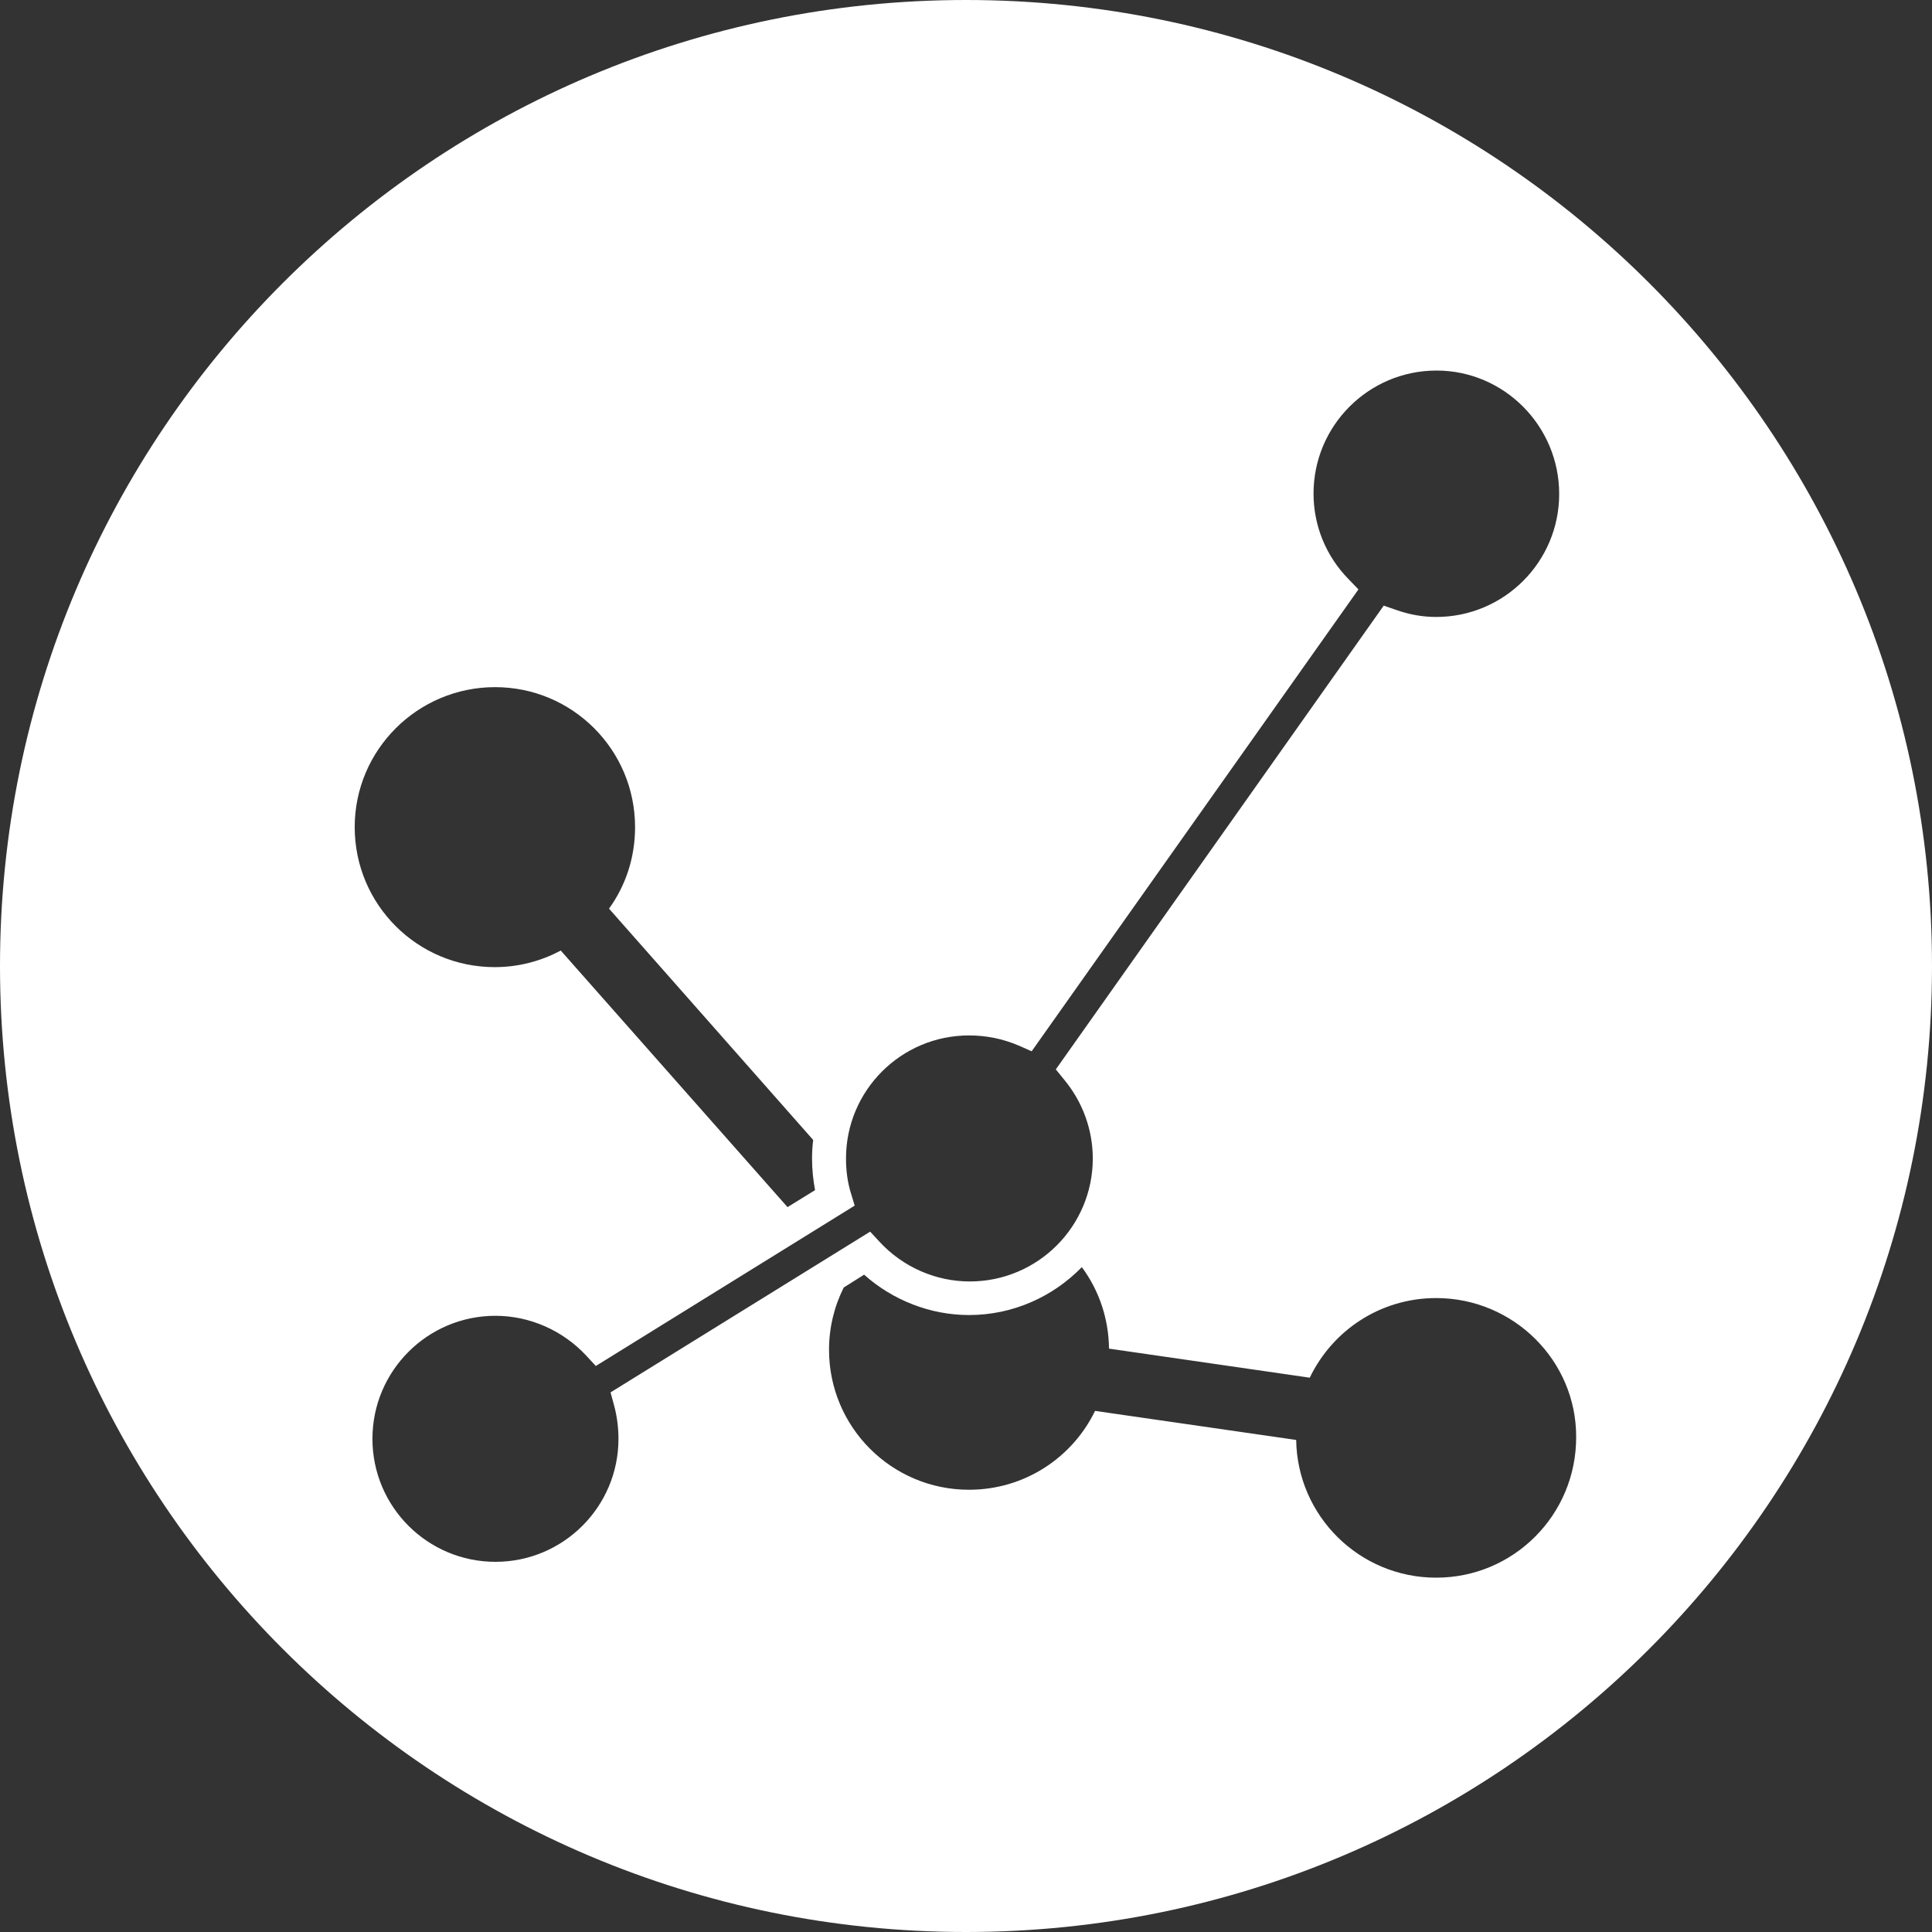
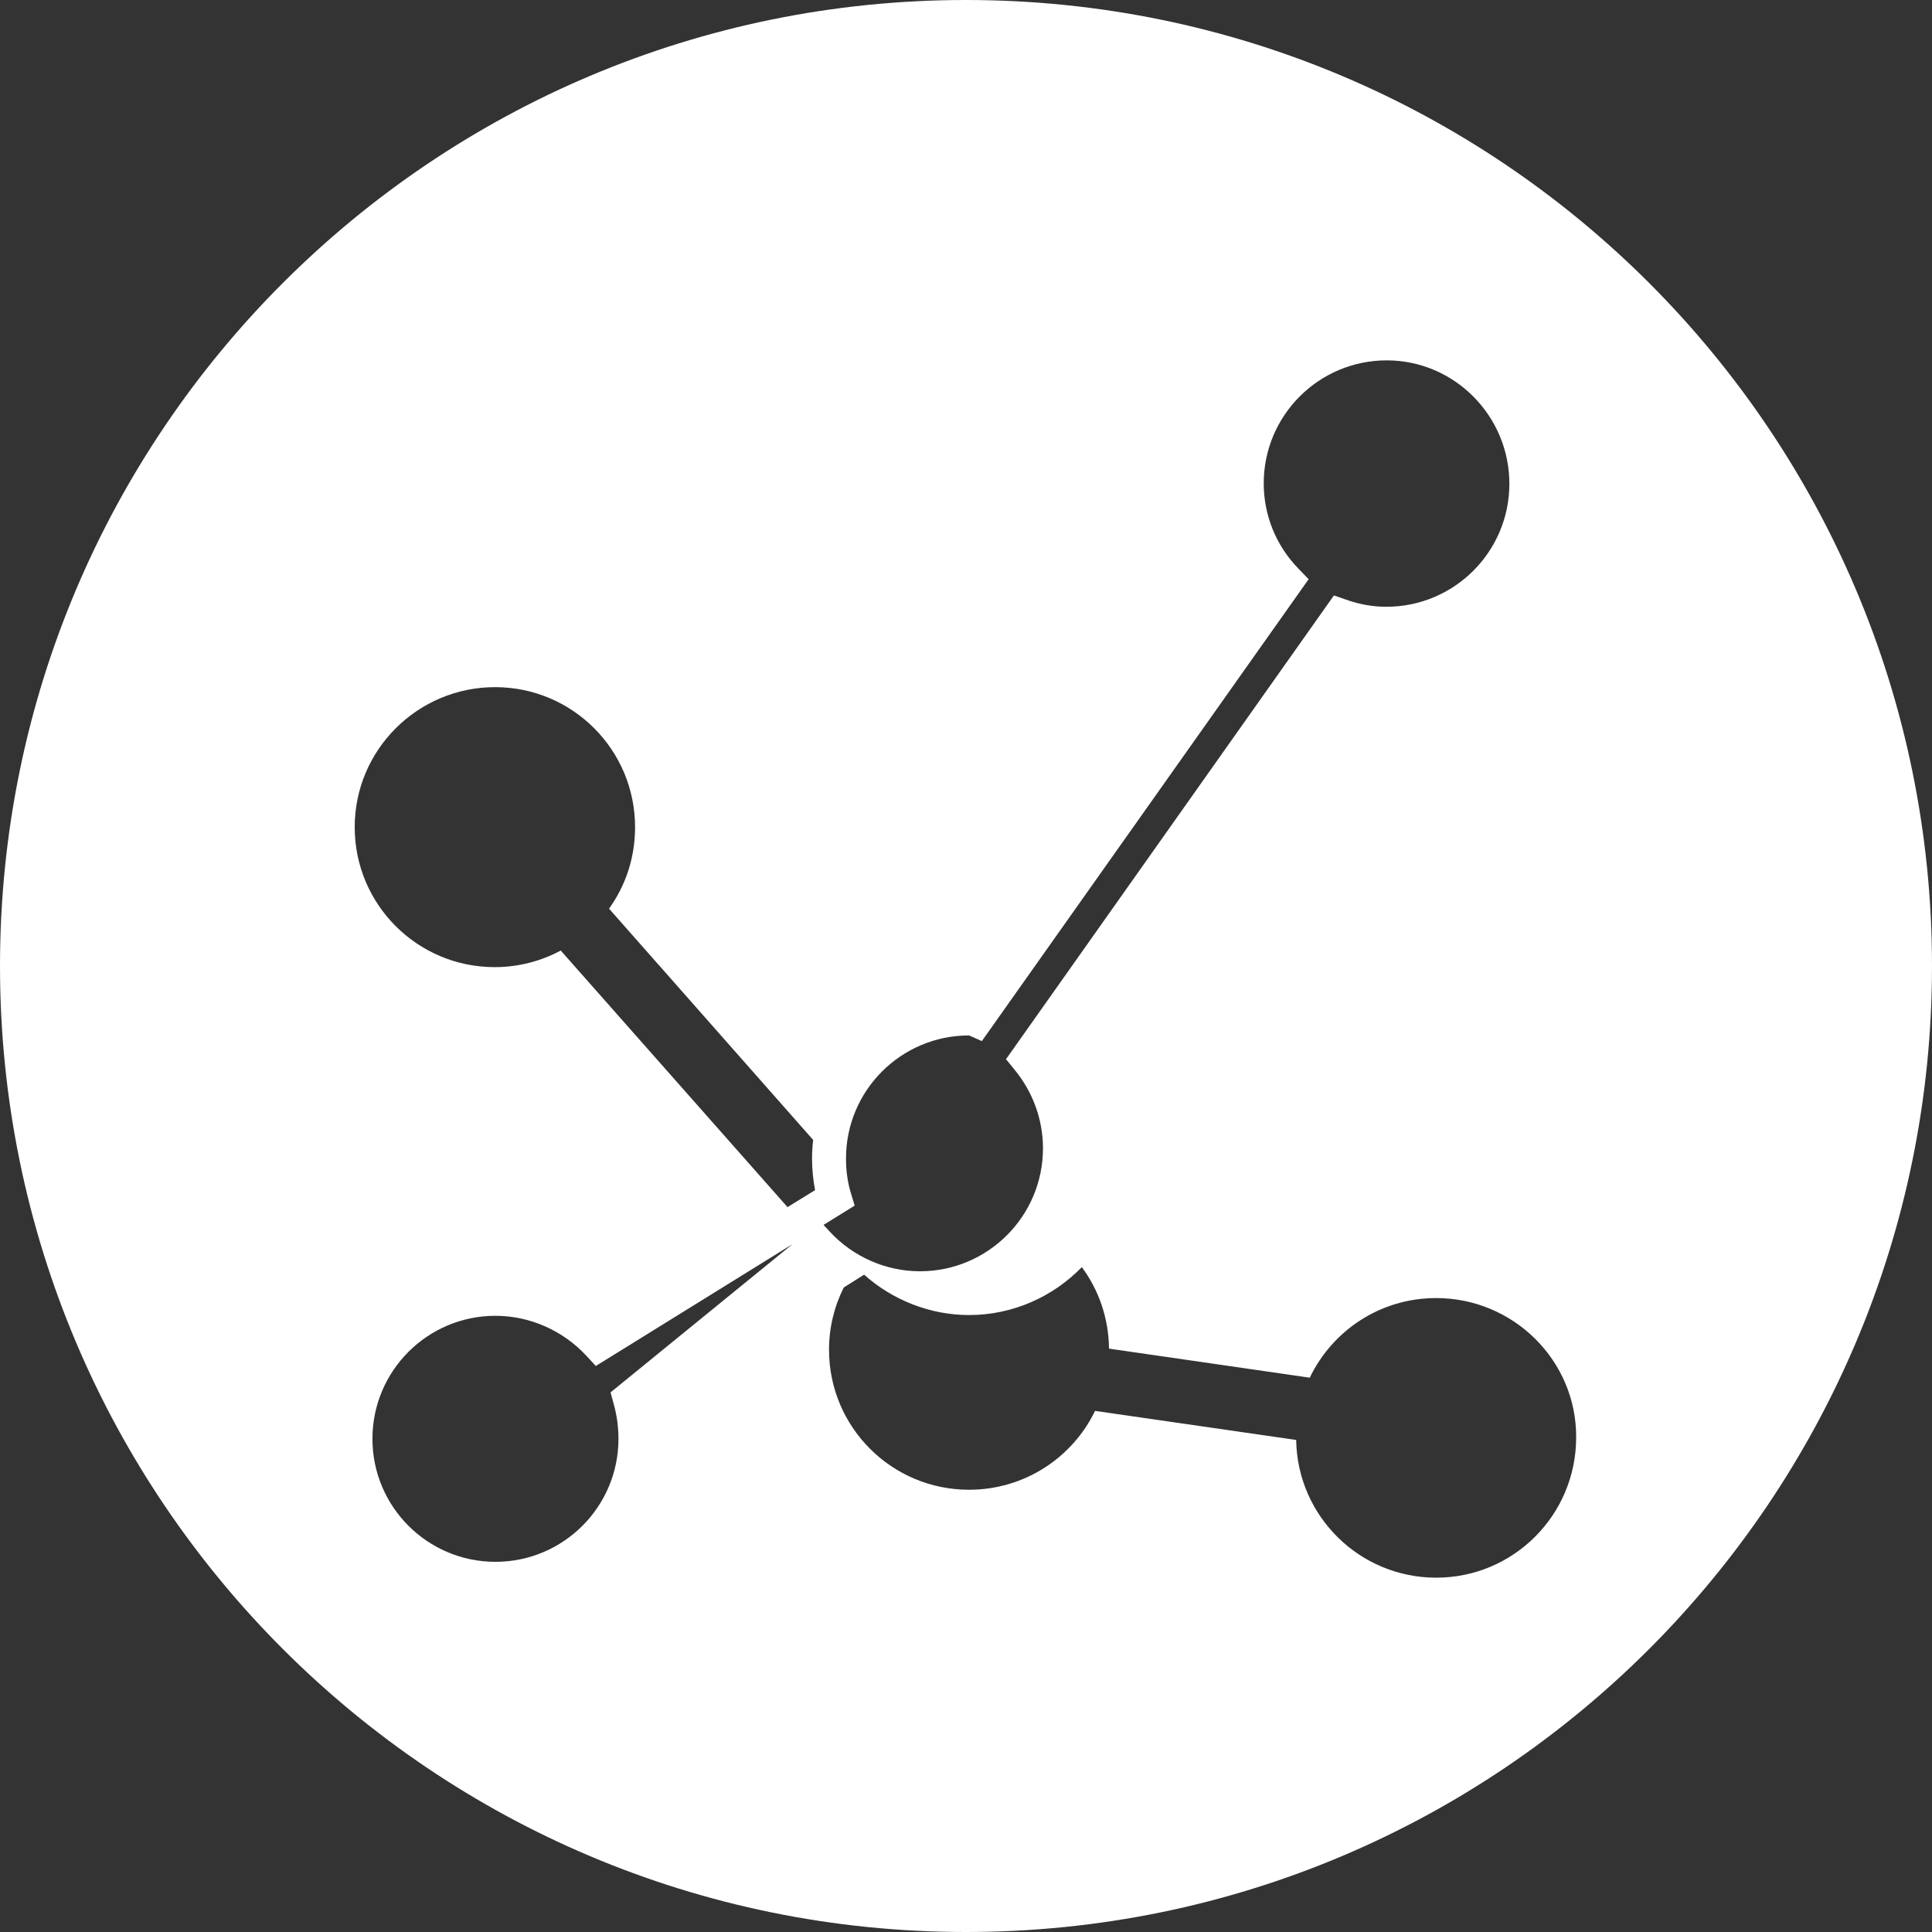
<svg xmlns="http://www.w3.org/2000/svg" version="1.1" id="Layer_1" x="0px" y="0px" viewBox="0 0 512 512" style="enable-background:new 0 0 512 512;" xml:space="preserve">
  <rect x="0" y="0" width="512" height="512" fill="#333333" stroke="none" />
  <style type="text/css">
	.st0{fill:#FFFFFF;}
</style>
-   <path class="st0" d="M256,0C114.6,0,0,114.6,0,256s114.6,256,256,256s256-114.6,256-256S397.4,0,256,0z M161.8,369l0.9,3.3  c0.8,2.9,1.2,6,1.2,9c0,18-14.6,32.6-32.6,32.6s-32.6-14.6-32.6-32.6s14.6-32.6,32.6-32.6c9.1,0,17.9,3.9,24.1,10.6l2.5,2.7  l68.6-42.5l-1-3.3c-0.9-2.9-1.3-6-1.3-9.2c0-18,14.6-32.6,32.6-32.6c4.6,0,9,0.9,13.2,2.7l3.4,1.5l86.6-122.4l-2.6-2.7  c-6-6.1-9.3-14.2-9.3-22.7c0-18,14.6-32.6,32.6-32.6c17.9,0,32.5,14.7,32.5,32.7c0,18-14.6,32.6-32.6,32.6c-3.5,0-7.1-0.6-10.7-1.9  l-3.2-1.1l-86.9,122.9l2.2,2.7c4.9,5.9,7.6,13.3,7.6,20.9c0,18-14.6,32.6-32.6,32.6c-9,0-17.7-3.8-23.9-10.5l-2.5-2.7L161.8,369z   M131.2,182.1c20.5,0,37.1,16.6,37.1,37.1c0,8.1-2.5,15.5-6.9,21.6l54.1,61.3c-0.2,1.6-0.3,3.3-0.3,4.9c0,2.9,0.3,5.7,0.8,8.4  l-7.3,4.5l-60.1-68c-5.2,2.8-11.2,4.4-17.5,4.4c-20.5,0-37.1-16.6-37.1-37.1S110.7,182.1,131.2,182.1z M380.6,418.1  c-20.3,0-36.8-16.3-37.1-36.5l-53.3-7.7c-6,12.4-18.7,20.9-33.4,20.9c-20.5,0-37.1-16.6-37.1-37.1c0-5.9,1.4-11.5,3.9-16.5l5.4-3.4  c7.6,6.8,17.6,10.7,27.8,10.7c11.7,0,22.3-4.9,29.9-12.7c4.5,6.1,7.1,13.5,7.2,21.6l53.2,7.7c6-12.5,18.7-21.1,33.5-21.1  c20.5,0,37.2,16.6,37.1,36.9C417.7,401.5,401.1,418.1,380.6,418.1z" />
+   <path class="st0" d="M256,0C114.6,0,0,114.6,0,256s114.6,256,256,256s256-114.6,256-256S397.4,0,256,0z M161.8,369l0.9,3.3  c0.8,2.9,1.2,6,1.2,9c0,18-14.6,32.6-32.6,32.6s-32.6-14.6-32.6-32.6s14.6-32.6,32.6-32.6c9.1,0,17.9,3.9,24.1,10.6l2.5,2.7  l68.6-42.5l-1-3.3c-0.9-2.9-1.3-6-1.3-9.2c0-18,14.6-32.6,32.6-32.6l3.4,1.5l86.6-122.4l-2.6-2.7  c-6-6.1-9.3-14.2-9.3-22.7c0-18,14.6-32.6,32.6-32.6c17.9,0,32.5,14.7,32.5,32.7c0,18-14.6,32.6-32.6,32.6c-3.5,0-7.1-0.6-10.7-1.9  l-3.2-1.1l-86.9,122.9l2.2,2.7c4.9,5.9,7.6,13.3,7.6,20.9c0,18-14.6,32.6-32.6,32.6c-9,0-17.7-3.8-23.9-10.5l-2.5-2.7L161.8,369z   M131.2,182.1c20.5,0,37.1,16.6,37.1,37.1c0,8.1-2.5,15.5-6.9,21.6l54.1,61.3c-0.2,1.6-0.3,3.3-0.3,4.9c0,2.9,0.3,5.7,0.8,8.4  l-7.3,4.5l-60.1-68c-5.2,2.8-11.2,4.4-17.5,4.4c-20.5,0-37.1-16.6-37.1-37.1S110.7,182.1,131.2,182.1z M380.6,418.1  c-20.3,0-36.8-16.3-37.1-36.5l-53.3-7.7c-6,12.4-18.7,20.9-33.4,20.9c-20.5,0-37.1-16.6-37.1-37.1c0-5.9,1.4-11.5,3.9-16.5l5.4-3.4  c7.6,6.8,17.6,10.7,27.8,10.7c11.7,0,22.3-4.9,29.9-12.7c4.5,6.1,7.1,13.5,7.2,21.6l53.2,7.7c6-12.5,18.7-21.1,33.5-21.1  c20.5,0,37.2,16.6,37.1,36.9C417.7,401.5,401.1,418.1,380.6,418.1z" />
</svg>